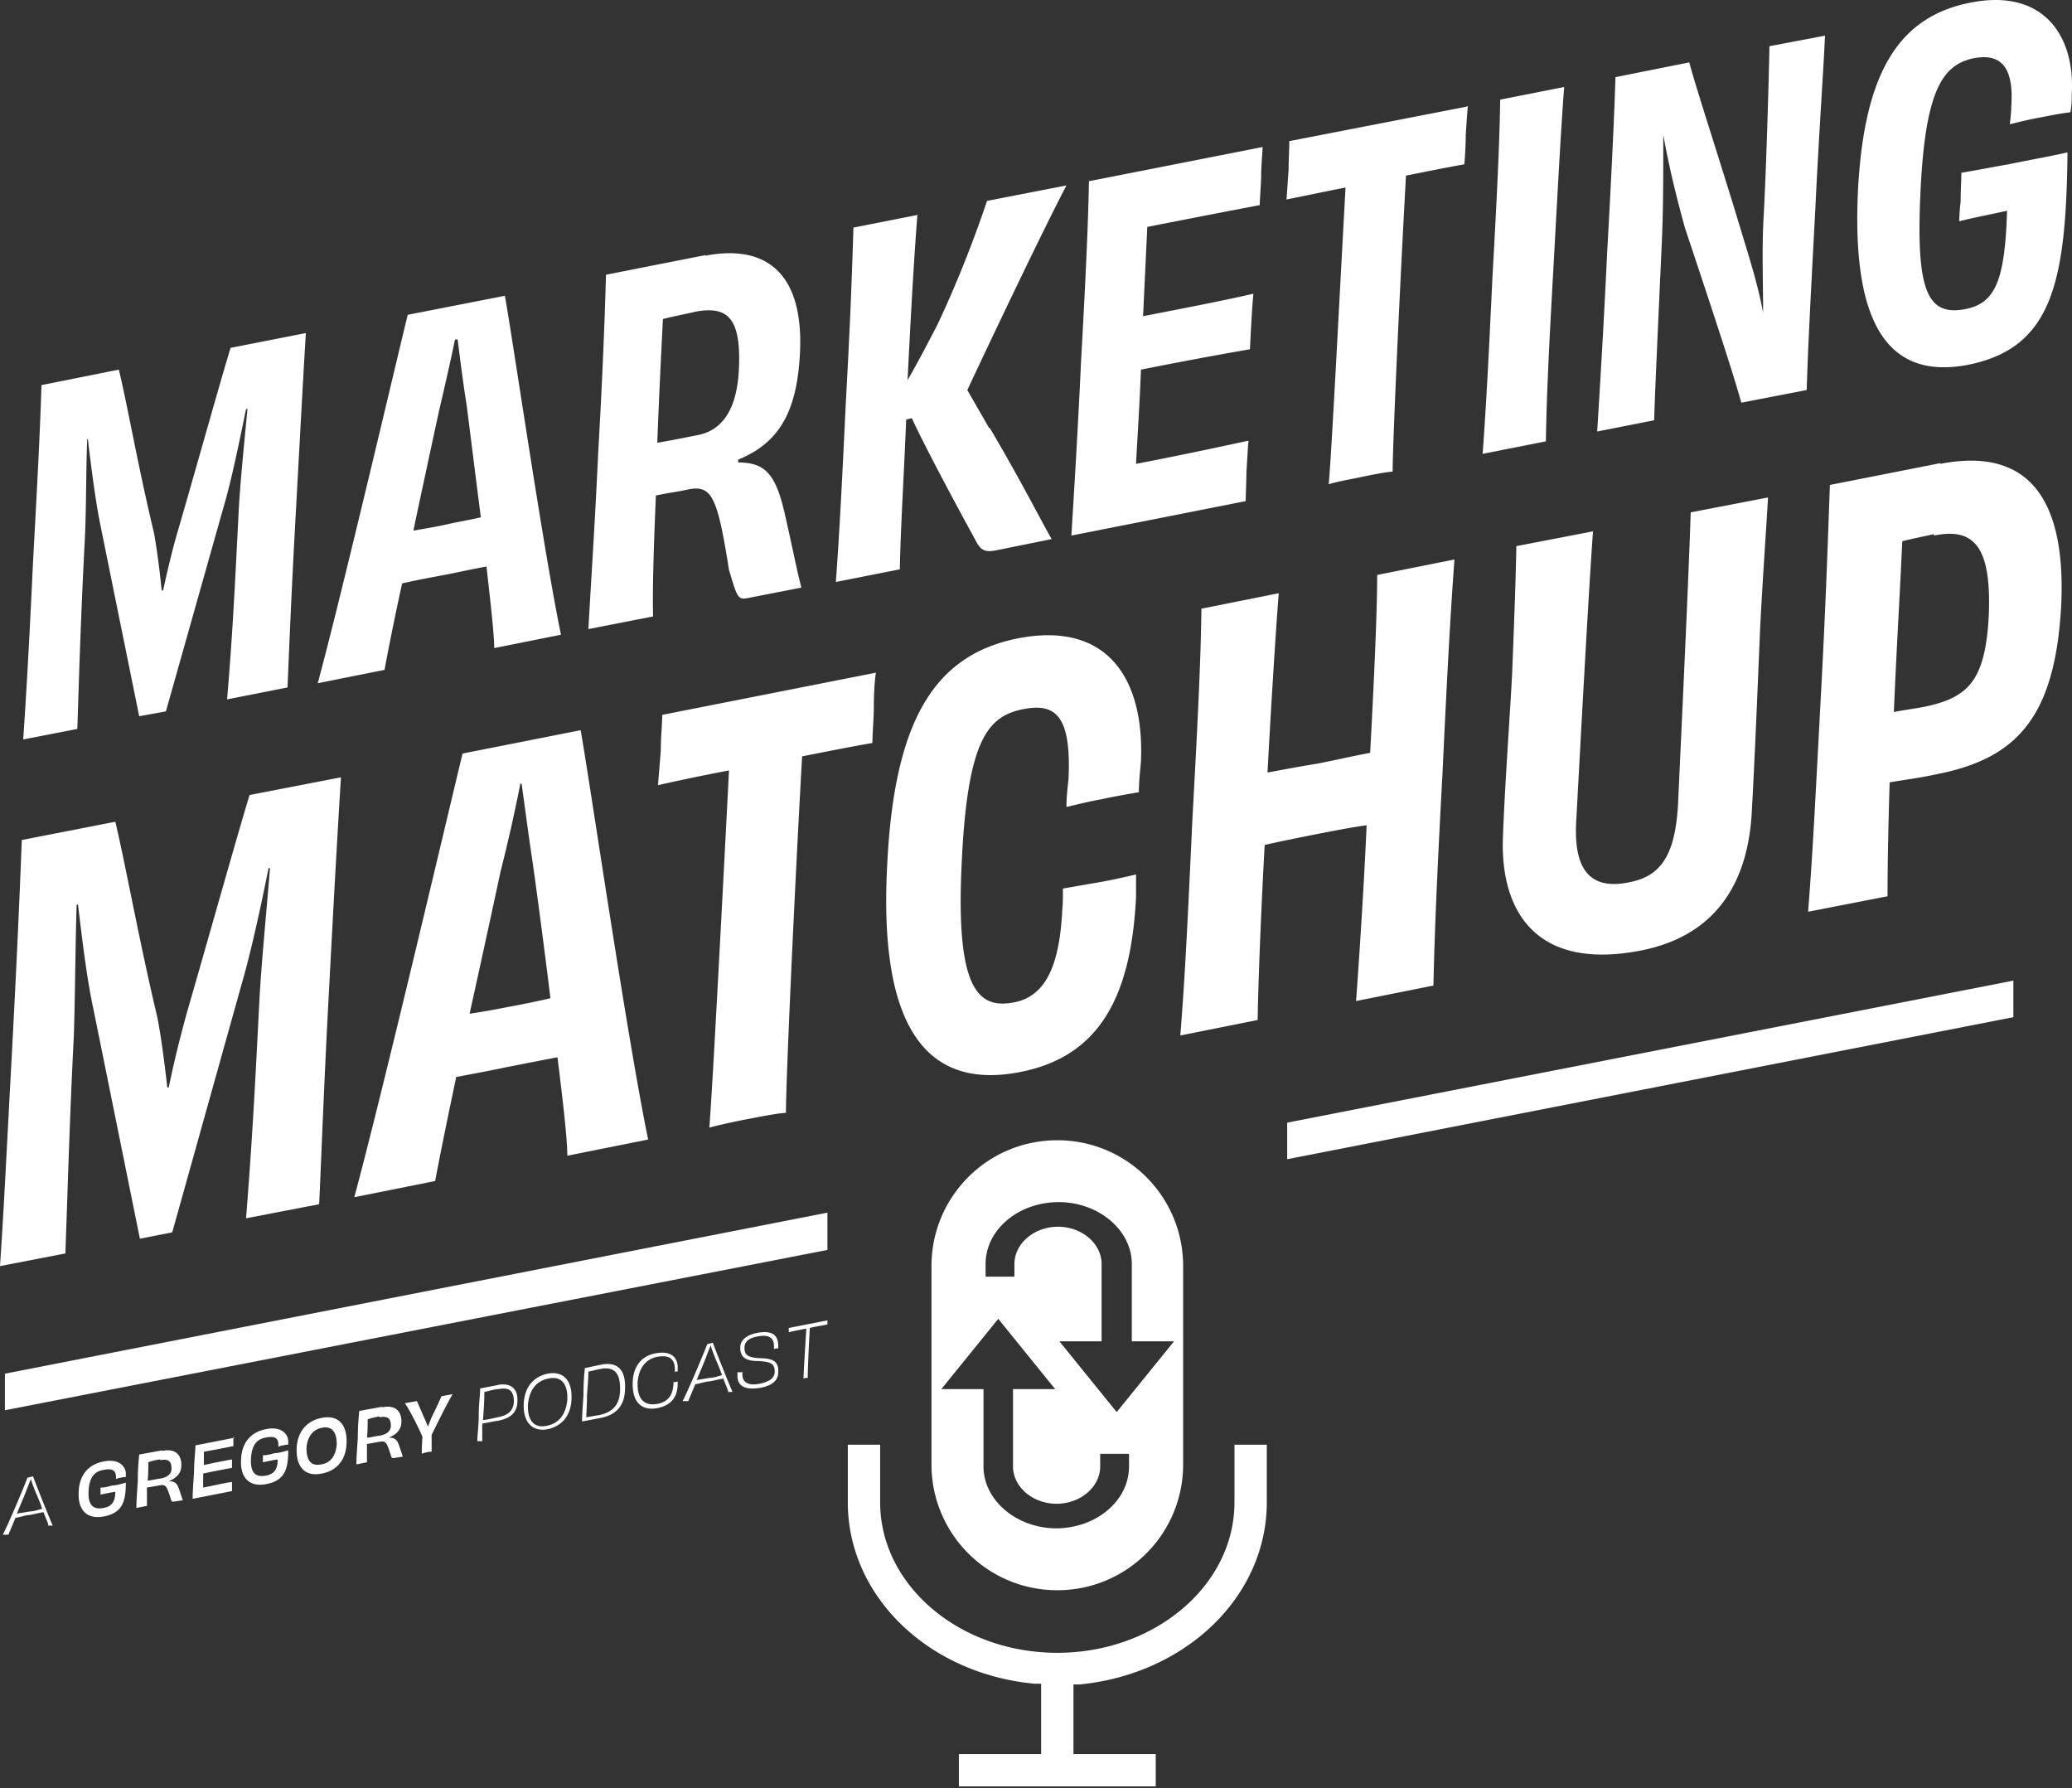
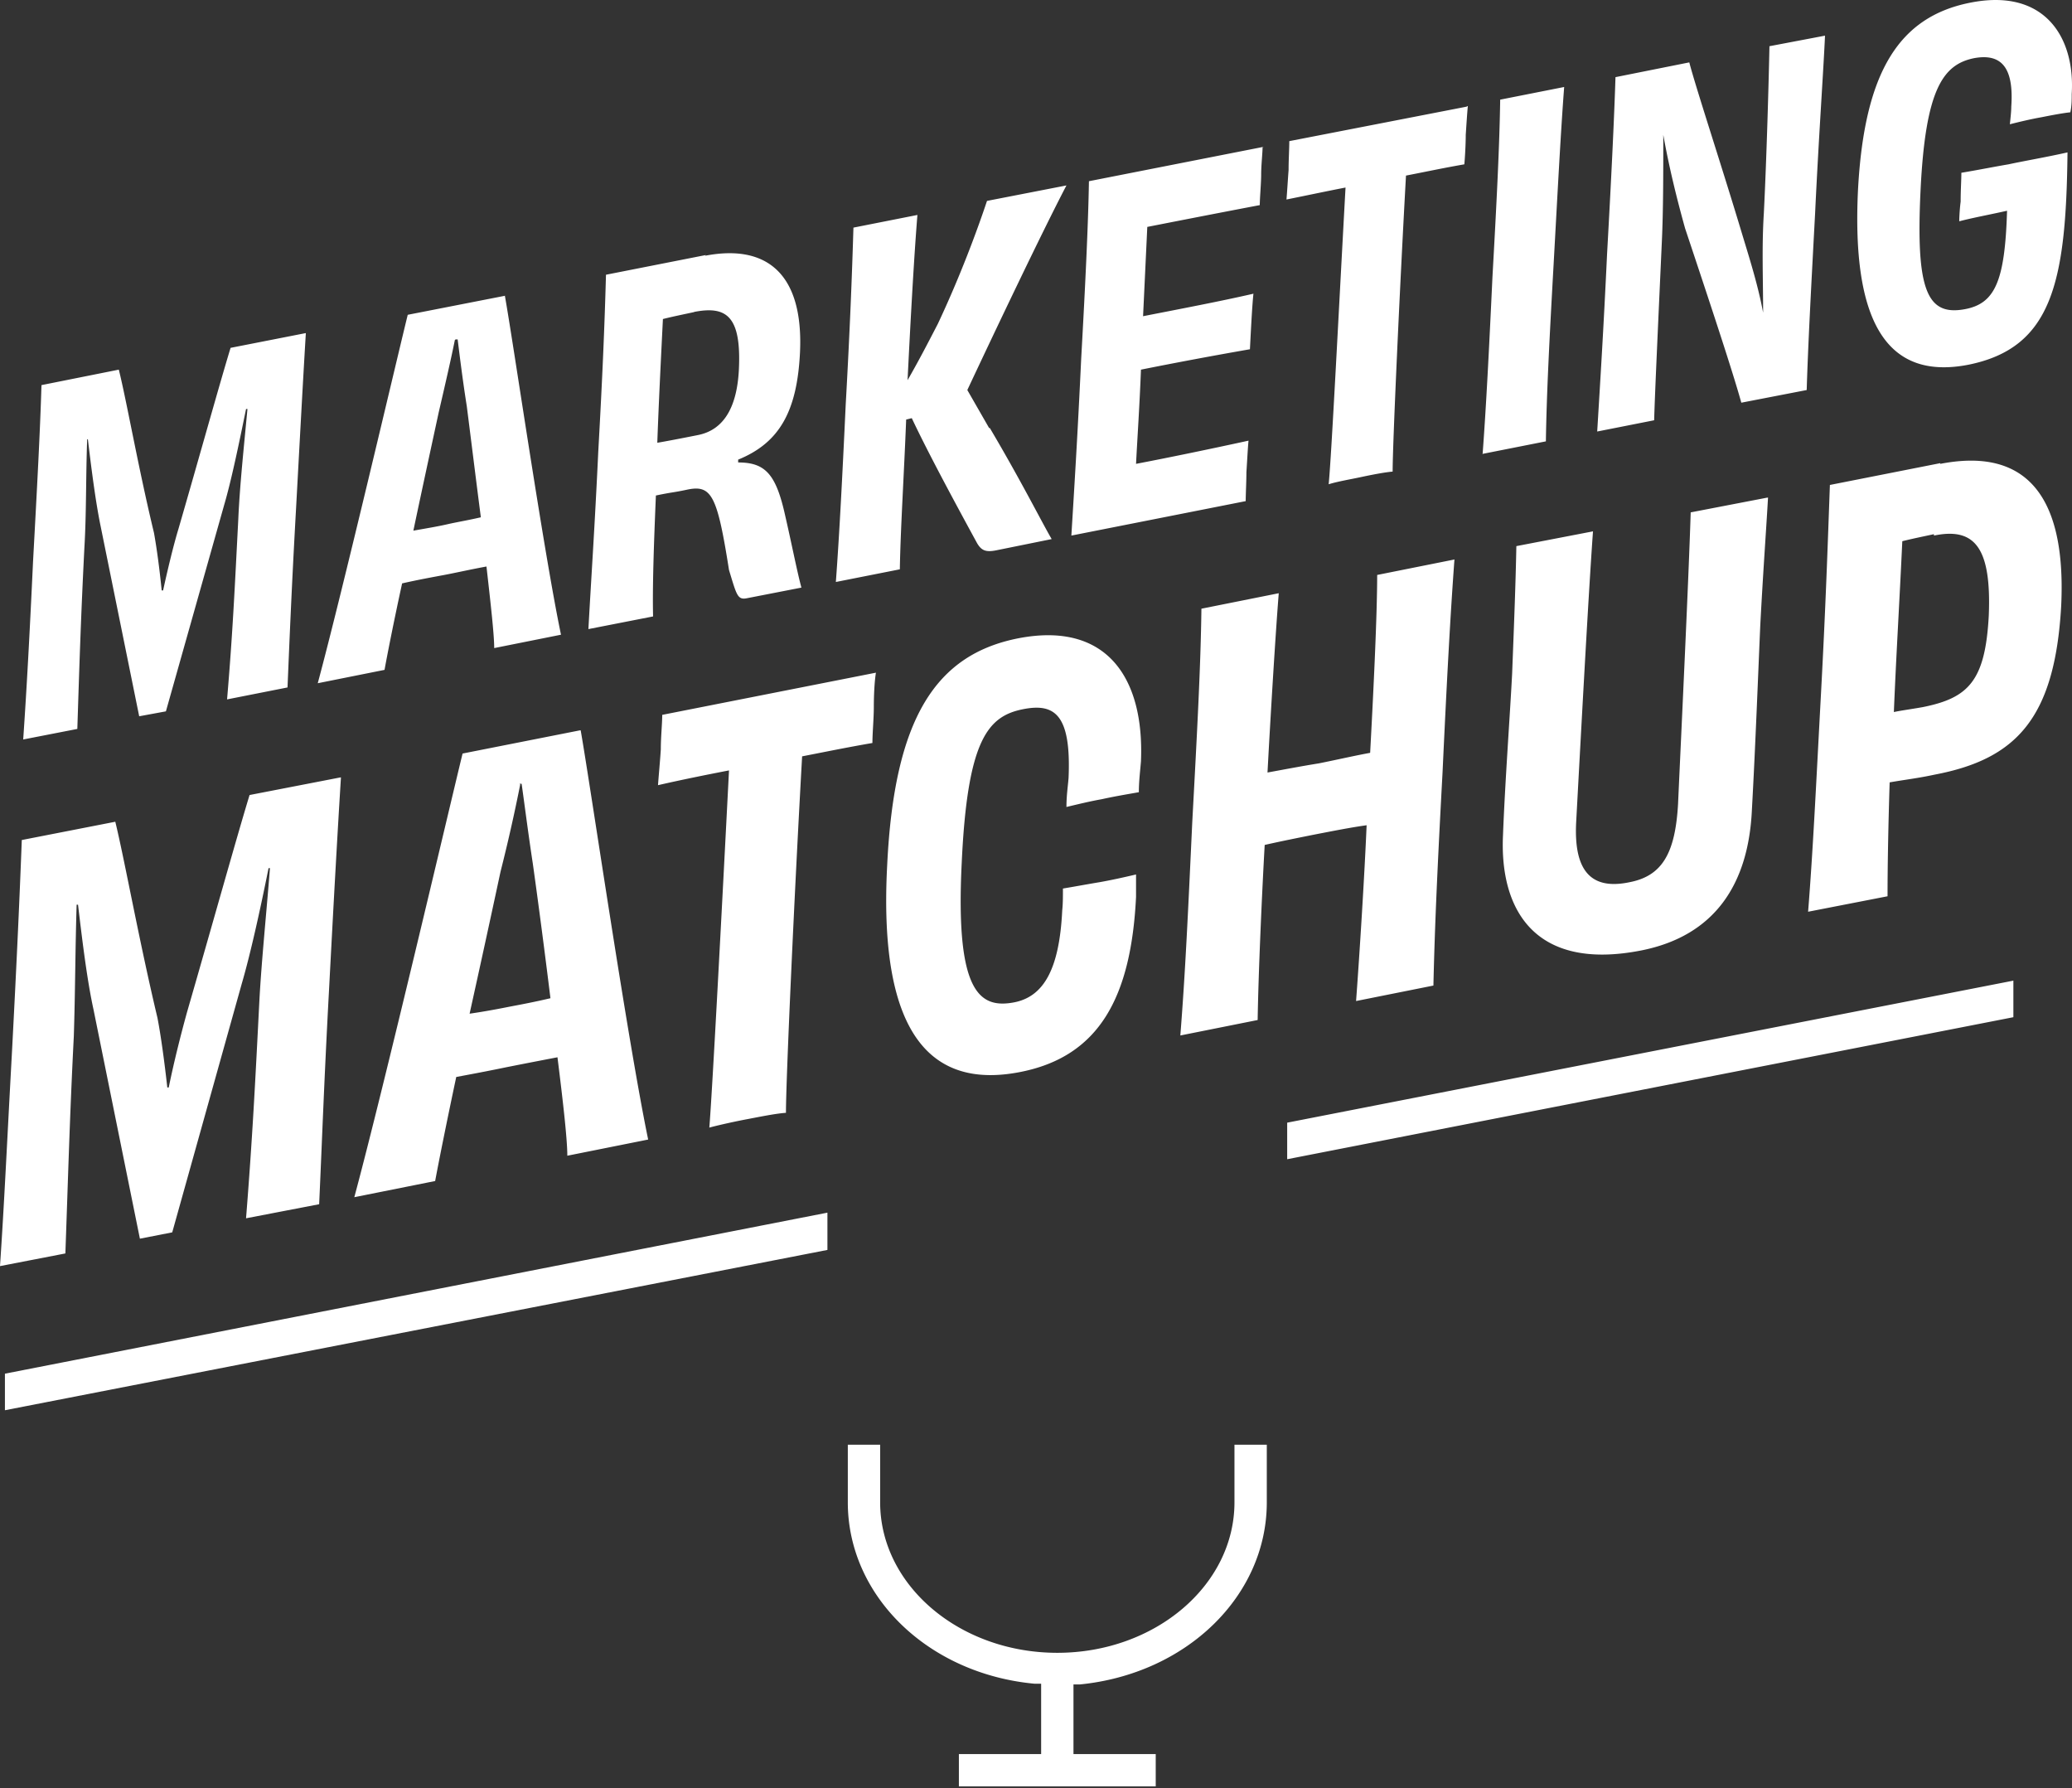
<svg xmlns="http://www.w3.org/2000/svg" width="350" height="302" viewBox="0 0 350 302">
  <rect x="0" y="0" width="350" height="302" fill="#333333" stroke="none" />
  <g fill="#FFF" fill-rule="evenodd">
    <path d="M217.43 189.61v6.175l122.668-23.987v-6.175zM.831 232.004v6.175l138.937-27.075v-6.295zM51.656 56.374c-.475 7.837-.95 16.743-1.663 29.806-.712 12.706-1.068 21.375-1.425 29.925l-10.212 2.018c.95-11.162 1.306-19 1.9-30.518.237-5.463.95-12.231 1.544-18.525h-.238c-1.187 5.819-2.494 12.112-3.681 16.15l-9.856 34.912-4.513.831-6.53-32.18c-.832-4.038-1.545-9.62-2.138-14.607h-.12c-.237 6.531-.118 12.469-.474 18.406-.594 11.756-.831 19.475-1.188 30.519l-9.143 1.781c.593-8.669 1.068-17.337 1.662-30.044.713-13.062 1.188-21.968 1.425-29.806L20.07 62.43c1.306 5.225 3.325 16.744 5.937 27.55.475 2.612.95 6.175 1.306 9.737h.238c.831-3.8 1.781-7.719 2.612-10.45 3.444-11.875 7.006-24.7 8.788-30.518l12.706-2.494v.119zM76.83 57.442c-.593 2.97-1.543 7.125-2.73 12.232-1.307 6.056-2.85 13.18-4.275 19.95 2.018-.357 4.156-.713 5.7-1.07 1.543-.356 3.68-.712 5.7-1.187-.832-6.412-1.663-13.18-2.376-18.762-.712-4.513-1.187-8.431-1.543-11.281h-.357l-.118.118zm8.432-7.6c1.306 7.125 6.531 43.106 9.5 57.356l-11.281 2.257c0-2.257-.594-7.482-1.307-13.775-2.612.475-5.225 1.068-7.125 1.425-1.9.356-4.512.83-7.124 1.425-1.425 6.53-2.494 11.993-2.97 14.606l-11.28 2.256c4.156-15.437 13.3-54.506 15.2-62.225l16.387-3.206v-.119zM117.324 52.692c-1.069.238-3.444.713-5.344 1.188-.356 7.125-.712 14.25-.95 20.9 1.425-.238 3.92-.713 6.888-1.306 4.156-.832 6.531-4.394 6.887-10.925.475-9.263-2.137-10.925-7.6-9.857h.12zm1.781-9.5c10.45-2.018 16.625 3.088 16.032 16.27-.475 9.974-3.444 15.318-10.45 18.168v.475c4.63 0 6.412 2.019 7.956 9.025 1.069 4.631 2.019 9.5 2.731 12.112l-9.144 1.781c-1.662.357-1.78-.475-3.087-4.75-2.019-12.824-2.969-14.487-7.244-13.537-2.256.475-2.256.356-5.106.95-.356 8.431-.594 15.556-.475 20.425l-10.925 2.137c.475-8.668 1.069-17.218 1.663-29.924.712-12.707 1.068-21.257 1.306-29.925l16.862-3.325-.119.119zM167.199 72.286c5.344 9.025 8.906 16.15 10.45 18.762l-9.381 1.9c-1.782.357-2.494 0-3.207-1.187-3.562-6.531-8.312-15.319-11.043-21.137l-.95.237c-.357 9.144-.95 18.406-1.069 25.294l-10.806 2.137c.594-8.075 1.069-17.218 1.662-29.925.713-12.706 1.069-21.968 1.307-29.924l10.806-2.138c-.594 7.363-1.188 18.287-1.663 27.906 1.781-3.087 3.325-6.056 5.106-9.5 3.8-8.075 6.65-15.793 8.313-20.78l13.419-2.613c-4.157 7.956-12.232 24.937-16.744 34.556l3.681 6.412h.119zM213.274 24.786c0 1.07-.238 3.088-.238 4.632 0 1.543-.237 4.037-.237 5.225-6.888 1.306-13.538 2.612-19 3.68l-.713 15.082c6.65-1.306 12.944-2.494 18.644-3.8-.238 2.137-.475 7.125-.594 9.381a759.34 759.34 0 0 0-18.406 3.444c-.238 6.175-.594 11.281-.831 15.912 5.58-1.068 12.468-2.493 19-3.918-.12 1.187-.238 3.562-.357 5.343 0 1.544-.118 3.682-.118 4.869l-29.45 5.819c.475-7.719 1.069-17.219 1.662-29.925.713-12.706 1.188-22.8 1.306-29.925l29.569-5.819h-.237zM247.948 17.899c-.118 1.187-.237 3.087-.356 4.869 0 1.543-.119 3.68-.237 4.987-3.444.594-6.77 1.306-9.857 1.9-1.068 19.238-2.256 45.362-2.256 49.994-1.425.118-3.8.593-5.462.95-1.663.356-3.8.712-5.344 1.187.475-4.631 1.781-30.875 2.85-50.112-3.088.594-6.413 1.306-9.975 2.019.119-1.425.238-3.444.356-4.988 0-1.781.119-3.562.119-4.869l29.925-5.818.237-.119zM250.442 76.68c.594-7.956 1.069-17.219 1.663-29.925.712-12.706 1.187-22.087 1.306-29.925l10.806-2.137c-.594 7.837-1.069 17.1-1.781 29.925-.713 12.706-1.188 21.968-1.307 29.924l-10.806 2.138h.119zM308.273 6.143c-.238 5.462-1.069 17.218-1.663 29.806-.712 13.3-1.187 22.206-1.425 29.925l-11.043 2.137c-1.544-5.581-5.819-18.406-9.5-29.45-1.425-5.106-2.731-10.45-3.681-15.793 0 6.65 0 12.706-.238 17.93-.712 15.676-1.187 26.007-1.306 30.282l-9.619 1.9c.475-7.838 1.069-17.219 1.663-29.925.712-12.706 1.187-22.562 1.425-29.925l12.468-2.493c1.069 4.156 5.463 17.456 9.025 29.33 1.188 3.92 2.613 8.432 3.444 12.944 0-5.7-.238-11.043.119-16.743.475-9.382.831-22.444.95-28.263l9.38-1.781v.119zM349.954 15.88c0 .95 0 2.019-.238 3.088-1.187.118-3.087.475-4.868.831-2.02.356-3.92.831-5.344 1.187.119-1.187.237-2.137.237-2.968.475-6.769-1.78-9.025-6.293-8.194-5.225 1.069-8.194 5.225-9.025 22.206-.831 16.981 1.069 21.375 7.481 20.187 5.106-.95 6.769-4.75 7.125-16.624-2.613.593-5.819 1.187-8.075 1.78 0-.83.119-2.493.237-3.324 0-2.019.12-3.563.12-4.869 2.85-.475 5.818-1.069 7.955-1.425 2.732-.594 6.294-1.187 9.975-2.019-.237 21.969-2.612 33.013-16.743 35.863-14.013 2.73-19.713-7.6-18.644-29.569 1.069-19.831 6.888-29.212 19-31.587 12.587-2.494 17.694 5.937 17.1 15.437M57.593 131.304c-.593 9.5-1.187 20.188-2.018 35.981-.832 15.32-1.188 25.769-1.663 36.1l-12.35 2.375c1.069-13.418 1.544-22.8 2.256-36.812.357-6.65 1.188-14.725 1.782-22.325h-.238c-1.425 7.125-3.087 14.606-4.512 19.475l-11.756 42.037-5.463 1.069-7.837-38.712c-1.07-4.869-1.9-11.638-2.613-17.694h-.237c-.238 7.837-.238 14.962-.475 22.206-.713 14.131-.95 23.512-1.425 36.694L0 213.835c.712-10.45 1.187-20.9 2.019-36.1.831-15.793 1.306-26.48 1.662-35.862l15.794-3.087c1.544 6.293 4.037 20.187 7.125 33.13.594 3.088 1.187 7.482 1.662 11.757h.238c.95-4.631 2.137-9.263 3.087-12.706 4.157-14.369 8.431-29.688 10.569-36.694l15.319-2.969h.118zM87.874 132.492a285.558 285.558 0 0 1-3.325 14.725 3640.752 3640.752 0 0 1-5.225 23.987c2.494-.356 4.988-.831 6.77-1.187 1.9-.357 4.393-.832 6.887-1.425-.95-7.719-2.02-15.913-2.97-22.681-.83-5.463-1.424-10.213-1.9-13.538h-.355l.118.119zm10.213-9.144c1.544 8.669 7.837 51.894 11.4 69.112l-13.656 2.732c0-2.732-.713-9.025-1.663-16.625a1296.7 1296.7 0 0 0-8.55 1.662c-2.256.475-5.344 1.069-8.55 1.663-1.662 7.837-2.969 14.368-3.562 17.574l-13.656 2.732c4.987-18.525 16.03-65.669 18.287-74.931l19.831-3.919h.119zM147.961 113.61c-.237 1.426-.356 3.8-.356 5.82 0 1.9-.237 4.393-.237 6.056-4.156.712-8.194 1.543-11.875 2.256-1.306 23.156-2.731 54.625-2.731 60.206-1.782.119-4.632.712-6.532 1.069-1.9.356-4.63.95-6.412 1.425.475-5.582 2.137-37.169 3.325-60.325-3.681.712-7.838 1.544-11.994 2.494.119-1.663.356-4.157.475-6.057 0-2.137.238-4.274.238-5.818l36.1-7.125zM191.899 151.492c-.832 16.862-6.175 26.956-19.594 29.568-14.606 2.85-23.987-5.7-22.444-34.912 1.188-24.818 8.194-35.625 22.207-38.356 14.843-2.85 21.256 6.65 20.662 20.781-.119 1.544-.356 3.325-.356 5.225-2.019.356-4.157.713-6.294 1.188-2.019.356-3.919.83-5.937 1.306 0-1.9.237-3.444.356-4.869.475-10.806-2.375-12.706-7.719-11.637-5.937 1.187-9.381 5.225-10.331 26.006-1.069 21.73 2.969 24.58 8.787 23.512 5.107-.95 7.719-5.7 8.194-15.556.119-1.069.119-2.256.119-3.681 2.137-.356 4.037-.713 6.175-1.069 2.018-.356 4.156-.831 6.175-1.306v4.037-.237zM245.692 94.373c-.712 9.62-1.306 20.782-2.019 36.1-.83 15.319-1.306 25.65-1.543 35.981l-13.063 2.613c.594-7.957 1.425-21.256 1.781-29.688-2.612.357-5.58.95-8.668 1.544-2.969.594-5.938 1.188-8.55 1.781-.475 8.432-1.069 21.85-1.188 29.569l-13.062 2.612c.831-10.45 1.306-20.78 2.019-36.1.83-15.318 1.425-26.48 1.543-35.98l13.063-2.613c-.594 7.481-1.425 21.375-1.9 30.281 2.612-.475 5.7-1.069 8.668-1.544 2.97-.593 6.057-1.306 8.67-1.78.474-8.788 1.187-22.8 1.187-30.044l13.062-2.613v-.119zM298.654 84.042c-.356 6.175-.831 12.469-1.306 21.494-.356 8.075-.831 20.662-1.425 31.35-.594 12.35-6.175 21.137-18.644 23.63-18.05 3.563-23.987-6.887-23.393-19.474.356-9.263 1.187-20.306 1.544-27.312.356-9.144.593-15.32.712-21.494l12.944-2.494c-.832 11.638-2.138 36.219-2.85 49.281-.357 7.719 2.256 11.4 9.025 9.975 5.58-1.069 7.718-4.987 8.193-13.181.594-13.063 1.782-37.881 2.138-49.281l12.943-2.494h.12zM326.679 90.217c-1.069.238-3.444.713-5.344 1.188-.475 10.212-1.068 19.95-1.425 28.856 1.07-.238 2.85-.475 4.869-.831 7.719-1.544 10.569-4.394 11.162-15.438.475-11.519-2.375-14.962-9.262-13.537v-.238zm1.069-11.875c13.418-2.612 21.375 4.038 20.425 23.988-1.07 19-7.6 25.887-21.375 28.5-2.731.593-4.869.83-7.6 1.306-.238 7.6-.356 14.13-.356 19.237l-13.42 2.613c.832-10.45 1.307-20.663 2.138-36.1.832-15.319 1.188-26.244 1.544-35.981l18.644-3.681v.118zM213.986 243.997h-5.462v9.738c0 14.012-13.42 25.412-29.925 25.412-16.506 0-29.925-11.4-29.925-25.412v-9.738h-5.462v9.738c0 15.793 13.537 28.975 31.587 30.637h1.069v11.875h-13.894v5.463h33.25v-5.463H181.33v-11.756h1.069c18.05-1.781 31.587-14.963 31.587-30.756v-9.738z" />
-     <path d="M188.692 238.416h-.118l-9.619-11.875h7.125V213.48c0-3.444-3.325-6.294-7.362-6.294-4.038 0-7.363 2.85-7.363 6.294v2.137h-4.869v-2.137c0-5.819 5.582-10.45 12.35-10.45 6.769 0 12.35 4.75 12.35 10.45v13.062h7.125l-9.619 11.875zm2.02 9.263c0 5.8-5.549 10.42-12.29 10.447.019 0 .038.003.058.003h-.119l.06-.003c-6.742-.027-12.29-4.764-12.29-10.447v-13.063h-7.126l9.619-11.875 9.619 11.875h-7.125v13.063c0 3.443 3.325 6.293 7.362 6.293 4.038 0 7.362-2.85 7.362-6.293v-2.138h4.87v2.138zm-12.113-55.1c-11.756 0-21.256 9.5-21.256 21.256v33.487c0 11.757 9.5 21.257 21.256 21.257s21.256-9.5 21.256-21.257v-33.487c0-11.756-9.5-21.256-21.256-21.256zM7.125 254.804c-.356-1.07-.831-2.138-1.188-2.97-.356-.95-.593-1.543-.712-2.018-.238.475-.475 1.188-.95 2.375-.356.95-.95 2.256-1.425 3.444.712-.119 1.544-.238 2.137-.356.594 0 1.425-.238 2.138-.475zm1.069 2.968c0-.475-.475-1.306-.832-2.375-.83.12-1.662.357-2.375.475-.593 0-1.543.357-2.375.475-.475 1.188-.95 2.257-1.187 2.85h-.95c.95-1.78 3.681-8.312 4.156-9.618l.95-.238c.475 1.306 2.494 6.413 3.325 8.313h-.831l.119.118zM17.1 251.241c.712 0 1.425-.237 1.9-.356.594 0 1.425-.238 2.256-.475 0 3.206-.594 5.106-3.681 5.7-2.969.594-4.513-1.188-4.275-4.275.119-2.731 1.662-4.513 4.156-4.988 2.731-.593 3.919.95 3.8 2.257v.356c-.237 0-.475 0-.831.119-.356 0-.594.118-.831.237v-.356c0-1.069-.594-1.544-2.138-1.188-1.544.238-2.375 1.307-2.494 3.563-.118 2.256.713 3.206 2.494 2.85 1.425-.238 2.019-1.069 2.019-2.731-.831.118-1.9.356-2.494.475v-1.188h.119zM27.075 246.491c-.356 0-1.425.238-2.019.475 0 1.069 0 2.138-.119 3.088.475 0 1.307-.238 2.257-.357 1.187-.237 1.78-.83 1.78-1.662 0-1.306-.593-1.663-1.9-1.425v-.119zm.237-1.425c2.138-.475 3.325.475 3.325 2.375 0 1.306-.712 2.138-2.137 2.731 1.069 0 1.425.357 1.781 1.425l.594 1.782-1.544.237c-.356 0-.356 0-.594-.831-.593-1.781-.712-2.138-1.9-1.9l-2.018.356v3.088l-1.782.356c0-1.306.12-2.613.238-4.513 0-1.9.119-3.206.237-4.512l3.92-.713-.12.12zM39.425 242.691v1.543c-1.782.357-3.563.713-4.988.95v2.257a83.942 83.942 0 0 1 4.75-.95v1.425a169.2 169.2 0 0 0-4.868.95v2.375c1.306-.237 3.206-.712 4.868-.95v1.544l-6.65 1.306c0-1.187.119-2.612.238-4.512 0-1.9.237-3.444.237-4.513l6.65-1.306-.237-.119zM44.53 245.779c.713 0 1.426-.238 1.9-.357.595 0 1.426-.237 2.257-.475 0 3.207-.594 5.107-3.681 5.7-2.969.594-4.513-1.187-4.275-4.275.119-2.73 1.662-4.512 4.156-4.987 2.731-.594 3.919.95 3.8 2.256v.356c-.237 0-.475 0-.831.12-.356 0-.594.118-.831.237v-.357c0-1.068-.594-1.543-2.138-1.187-1.544.237-2.375 1.306-2.494 3.562-.118 2.257.713 3.207 2.494 2.85 1.425-.237 2.019-1.068 2.019-2.73-.831.118-1.9.355-2.494.474V245.78h.119zM56.88 243.879c0-2.02-.83-3.088-2.493-2.732-1.425.238-2.494 1.425-2.612 3.444 0 2.138.83 3.088 2.493 2.731 1.544-.237 2.494-1.425 2.613-3.443m-2.494 4.987c-2.85.594-4.394-1.069-4.275-4.275.119-2.85 1.781-4.631 4.156-5.106 2.85-.594 4.394 1.069 4.275 4.275-.118 2.85-1.662 4.631-4.156 5.106M64.125 239.247c-.357 0-1.425.238-2.02.475 0 1.07 0 2.138-.118 3.088.475 0 1.306-.238 2.256-.356 1.188-.238 1.782-.832 1.782-1.663 0-1.306-.594-1.662-1.9-1.425v-.119zm.356-1.543c2.137-.475 3.325.475 3.325 2.375 0 1.306-.713 2.137-2.138 2.73 1.069 0 1.425.357 1.782 1.426l.593 1.781-1.543.238c-.357 0-.357 0-.594-.832-.594-1.78-.713-2.137-1.9-1.9l-2.019.357v3.087l-1.781.356c0-1.306.119-2.612.237-4.512 0-1.9.12-3.206.238-4.513l3.919-.712-.12.119zM76.474 235.447c-.95 1.544-2.85 5.463-3.562 6.888v2.85c-.237 0-.594 0-.831.119-.238 0-.594.118-.831.237 0-.356 0-1.544.118-2.85-.475-1.187-2.137-4.512-2.968-5.7l2.018-.356c.238.475.832 1.9 1.307 2.969.237.475.356.95.593 1.306.119-.356.357-.95.594-1.544.594-1.187 1.425-2.969 1.662-3.562l2.02-.357h-.12zM84.074 234.616c-.475 0-1.662.356-2.256.475 0 1.663-.119 3.325-.237 4.75.356 0 1.425-.237 2.493-.475 1.782-.356 2.613-1.069 2.732-2.612 0-1.9-.832-2.494-2.613-2.138h-.119zm0-.712c1.9-.357 3.444.356 3.325 2.731 0 2.019-1.306 2.969-3.325 3.325-.83.119-1.306.237-2.612.475v2.969h-.831c0-1.188.237-2.494.237-4.394s.238-3.325.238-4.513l3.087-.593h-.119zM95.83 236.397c.12-2.85-1.187-4.037-3.206-3.562-1.9.356-3.206 1.781-3.443 4.394-.12 2.85 1.187 4.037 3.206 3.562 1.9-.356 3.206-1.781 3.444-4.394m-3.325 4.988c-2.494.475-4.157-1.069-4.038-4.275.119-2.969 1.781-4.631 4.038-5.106 2.493-.475 4.156.95 4.037 4.275-.119 2.968-1.781 4.63-4.037 5.106M101.65 231.173c-.832.118-1.544.356-2.257.475 0 1.068-.119 2.493-.237 3.918 0 2.019-.12 2.969-.12 3.8.713-.119 1.307-.237 2.138-.356 2.257-.475 3.444-1.663 3.563-4.038.119-3.087-.95-4.156-3.206-3.8h.118zm0-.713c2.612-.475 4.156.831 3.918 4.394-.119 2.612-1.544 4.156-4.156 4.631l-3.088.594c0-1.188.12-2.613.238-4.513 0-1.9.119-3.562.237-4.512l2.85-.594zM114 231.648v-.357c0-1.781-.95-2.493-2.97-2.137-1.78.356-3.087 1.662-3.324 4.275-.12 3.087 1.306 4.037 3.324 3.681 1.9-.356 2.613-1.544 2.732-3.325v-.356h.356l.356-.119v.356c0 2.256-1.069 3.681-3.444 4.156-2.493.475-4.274-.83-4.156-4.393.119-2.969 1.782-4.513 3.919-4.869 2.612-.475 3.8.713 3.681 2.731v.357h-.356l-.356.118.237-.118zM121.955 232.241c-.356-1.068-.83-2.137-1.187-2.968-.356-.95-.594-1.544-.713-2.02-.237.476-.475 1.188-.95 2.376-.356.95-.95 2.256-1.425 3.443.713-.118 1.544-.237 2.138-.356.594 0 1.425-.237 2.137-.475zm1.07 2.969c0-.475-.476-1.306-.832-2.375-.831.119-1.663.356-2.375.475-.594 0-1.544.356-2.375.475-.475 1.187-.95 2.256-1.188 2.85h-.95c.95-1.781 3.682-8.312 4.157-9.619l.95-.237c.475 1.306 2.493 6.412 3.325 8.312h-.832l.12.119zM125.4 231.648v.475c0 1.306.95 2.018 3.087 1.543 1.543-.356 2.375-.95 2.375-2.018 0-1.307-.594-1.663-2.85-1.782-2.138 0-2.97-.712-2.97-2.256 0-1.306 1.07-2.137 2.85-2.494 2.495-.475 3.563.357 3.563 2.138v.475h-.356l-.356.119v-.475c0-1.425-.831-2.02-2.731-1.663-1.425.238-2.257.831-2.257 1.9 0 1.188.475 1.663 2.613 1.781 2.375 0 3.206.713 3.087 2.375 0 1.425-1.068 2.256-2.968 2.613-2.732.475-3.92-.357-3.92-2.019v-.594h.713l.12-.118zM139.768 222.979v.712c-1.069.238-2.138.357-2.969.594-.237 3.8-.356 7.6-.356 8.431h-.356l-.357.119c0-.831.238-4.631.475-8.431-.83.119-1.9.356-2.968.594v-.713l6.65-1.306h-.12z" />
  </g>
</svg>